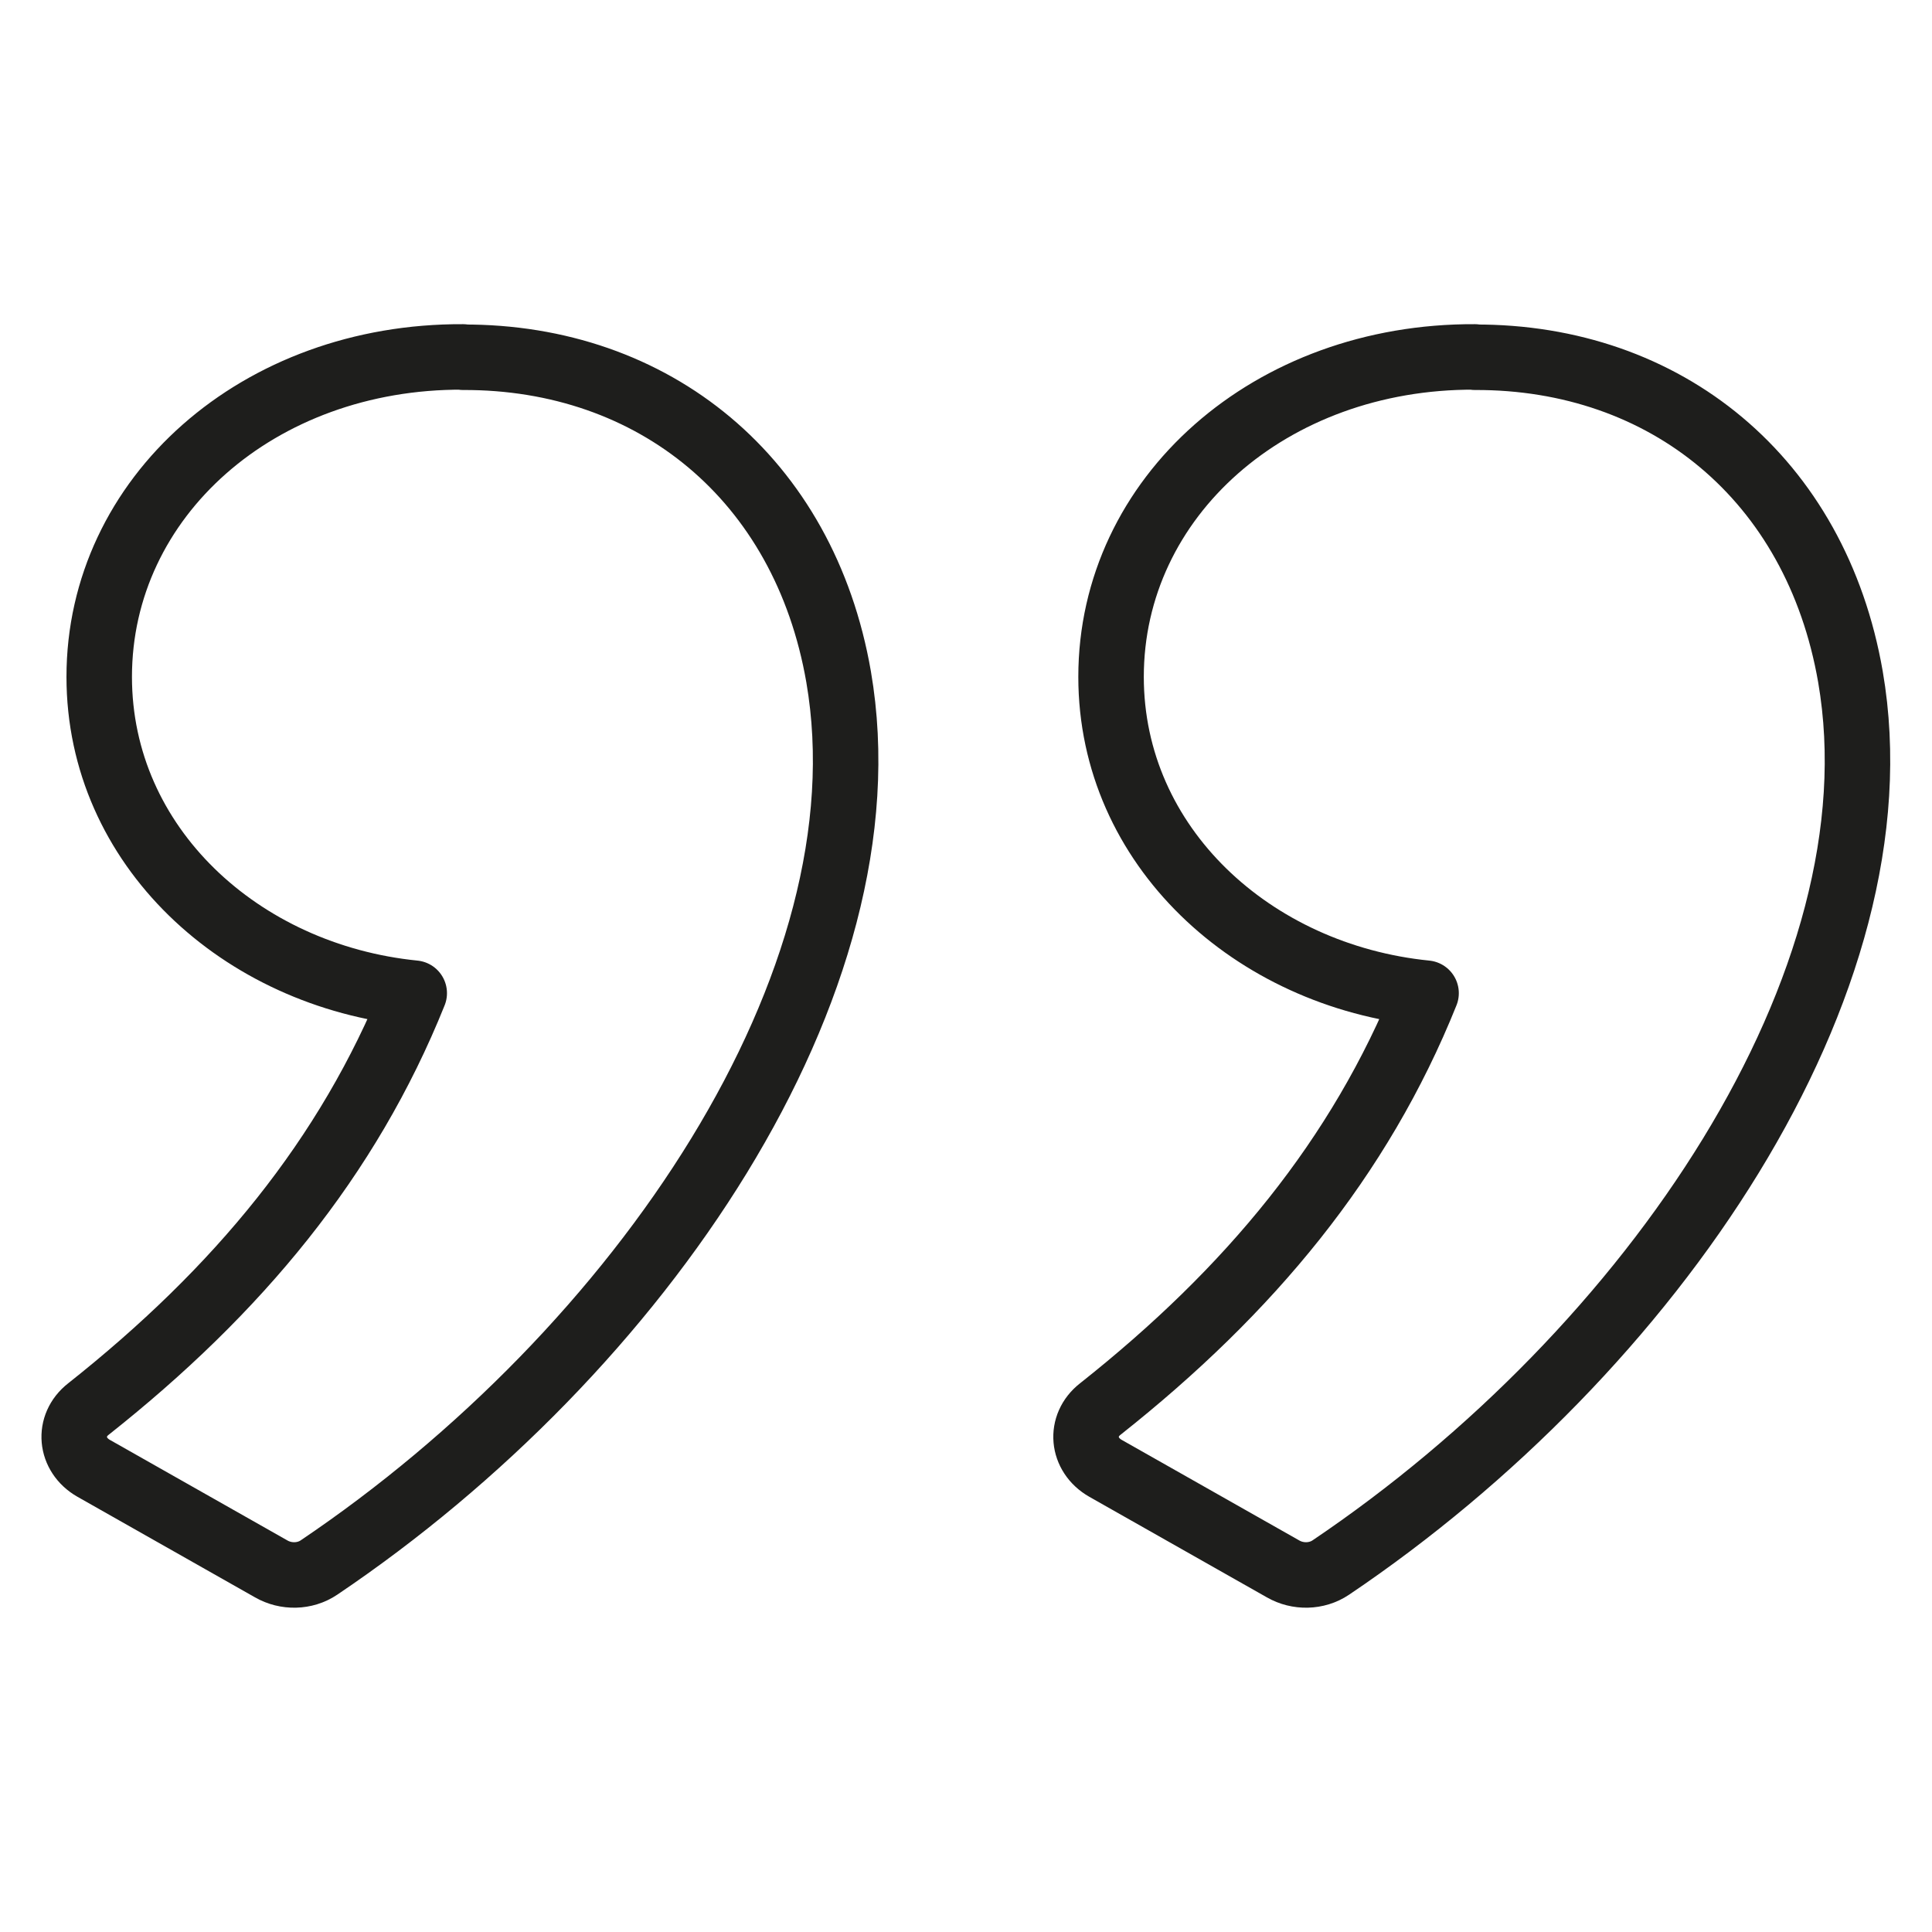
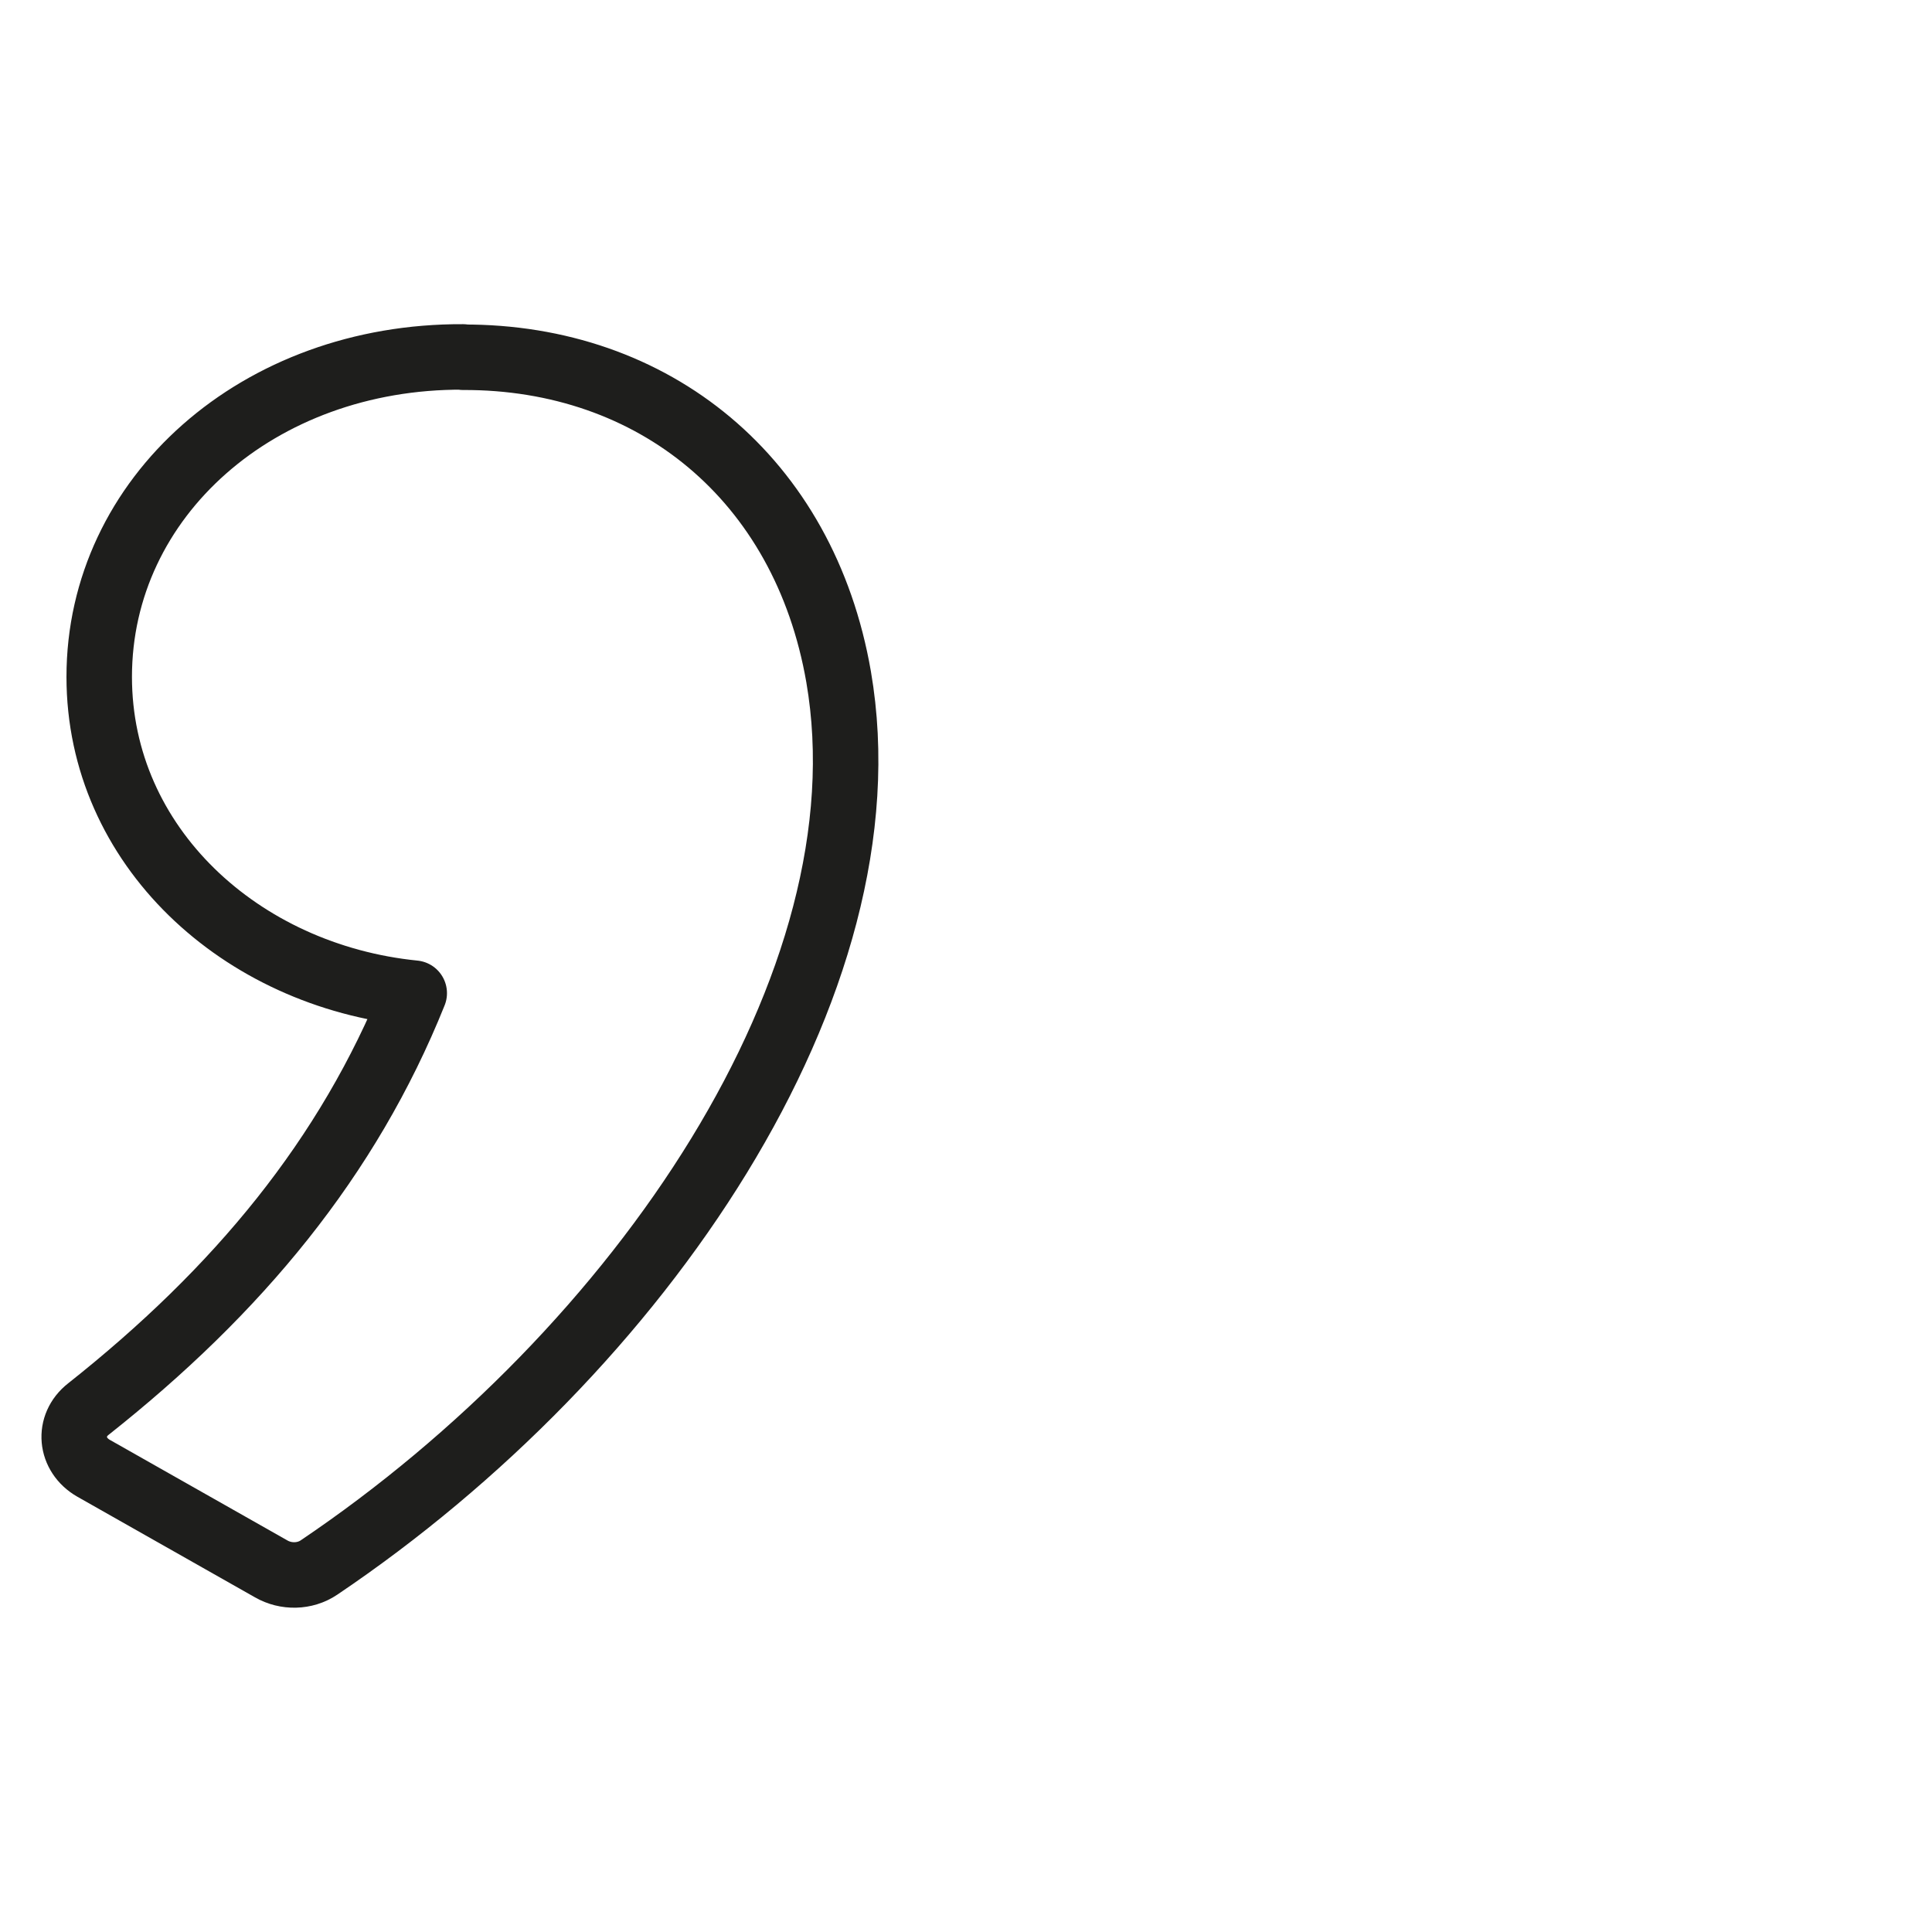
<svg xmlns="http://www.w3.org/2000/svg" id="Warstwa_1" data-name="Warstwa 1" viewBox="0 0 59 59">
  <defs>
    <style>      .cls-1 {        fill: none;        stroke: #1e1e1c;        stroke-linecap: round;        stroke-linejoin: round;        stroke-width: 2px;      }    </style>
  </defs>
  <path class="cls-1" d="m14.14,10.91c5.82-.02,10.42,3.7,11.47,9.76,1.61,9.34-6.06,20.59-15.87,27.2-.43.29-1.01.3-1.46.04l-5.42-3.07c-.72-.41-.8-1.31-.16-1.81,4.56-3.61,7.93-7.67,9.95-12.7-5.3-.53-9.62-4.49-9.62-9.66,0-5.49,4.86-9.8,11.11-9.77h0Z" />
-   <path class="cls-1" d="m45.04,10.91c5.82-.02,10.42,3.7,11.47,9.76,1.61,9.34-6.06,20.59-15.87,27.2-.43.29-1.01.3-1.46.04l-5.42-3.07c-.72-.41-.8-1.31-.16-1.81,4.56-3.61,7.93-7.67,9.95-12.7-5.3-.53-9.62-4.49-9.62-9.66,0-5.49,4.86-9.8,11.11-9.77h0Z" />
</svg>